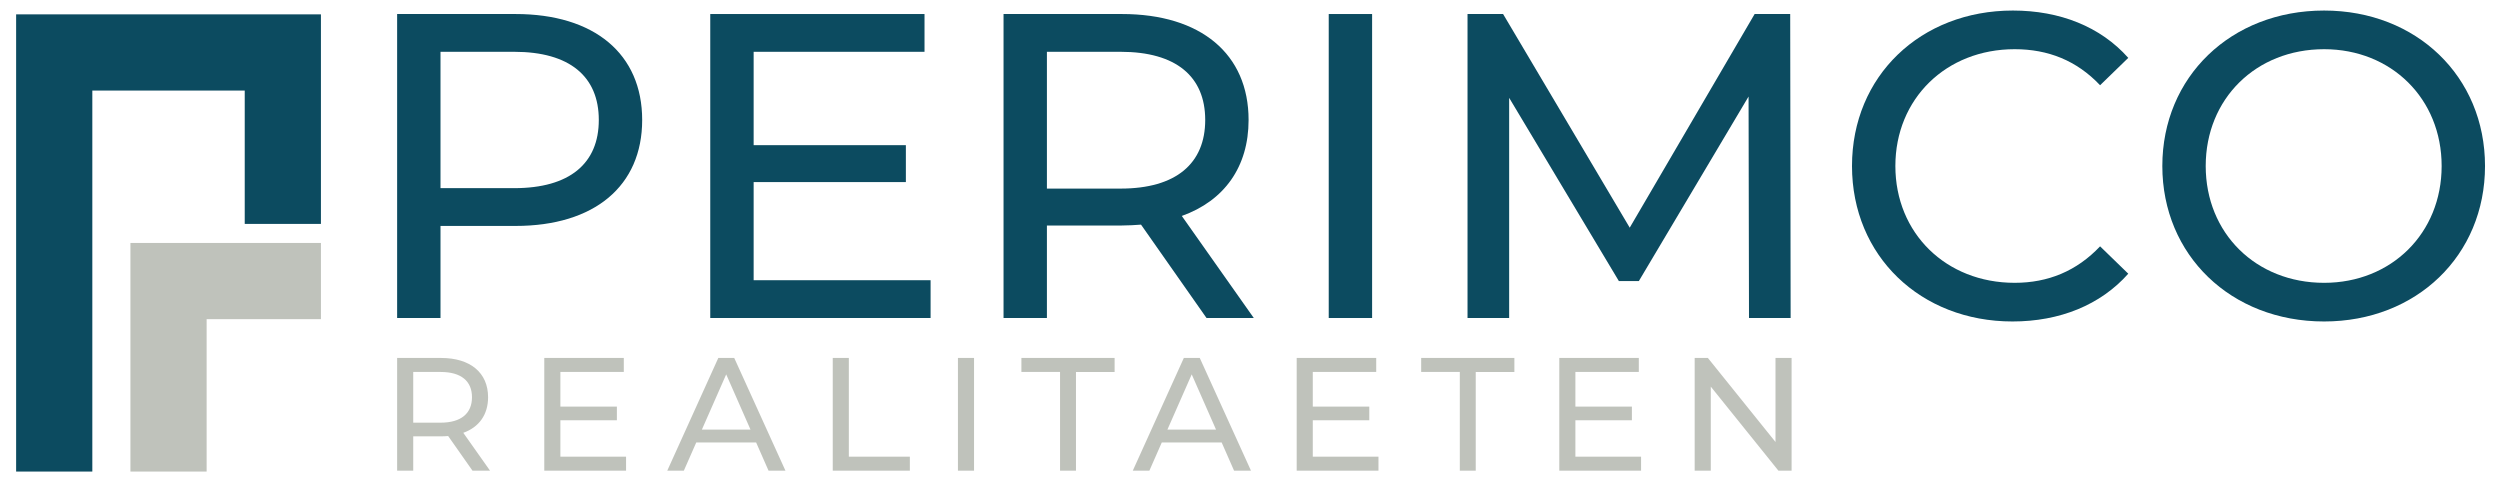
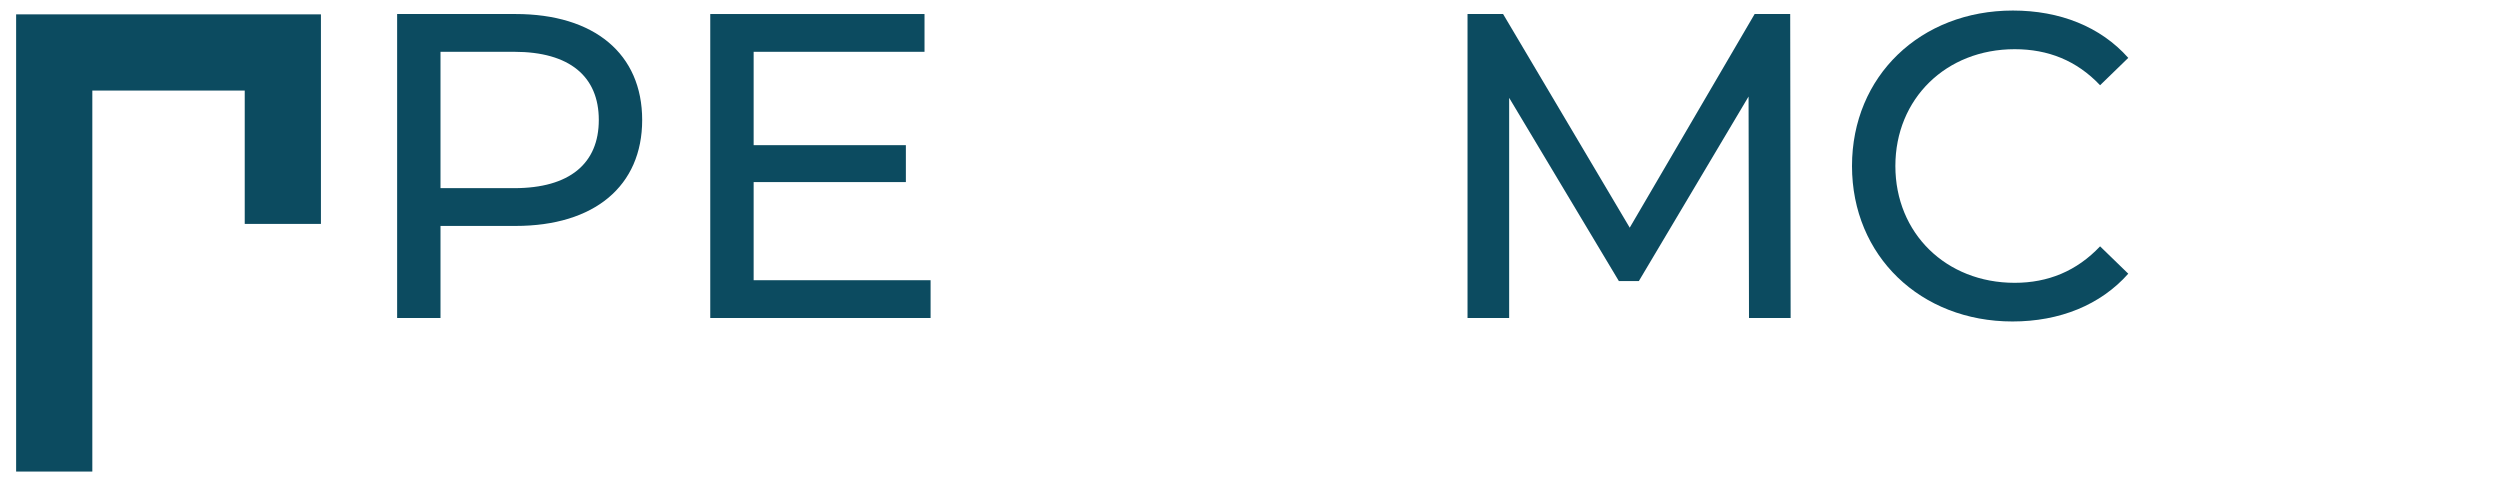
<svg xmlns="http://www.w3.org/2000/svg" width="100%" height="100%" viewBox="0 0 930 182" version="1.1" xml:space="preserve" style="fill-rule:evenodd;clip-rule:evenodd;stroke-linejoin:round;stroke-miterlimit:1.414;">
  <g transform="matrix(2,0,0,2,0,0)">
    <path d="M48.827,2.671L45.52,2.671L17.173,2.671L14.338,2.671L3,2.671L3,87.71L17.173,87.71L17.173,16.844L45.52,16.844L45.52,41.647L59.693,41.647L59.693,2.671L48.827,2.671Z" style="fill:rgb(12,75,96);fill-rule:nonzero;" />
-     <path d="M38.433,45.19L31.346,45.19L24.26,45.19L24.26,87.71L38.433,87.71L38.433,59.363L59.693,59.363L59.693,45.19L38.433,45.19Z" style="fill:rgb(191,194,187);fill-rule:nonzero;" />
    <path d="M111.378,22.316C111.378,30.393 105.973,34.997 95.647,34.997L81.933,34.997L81.933,9.635L95.647,9.635C105.973,9.635 111.378,14.239 111.378,22.316M119.445,22.316C119.445,10.039 110.571,2.608 95.889,2.608L73.866,2.608L73.866,59.147L81.933,59.147L81.933,42.024L95.889,42.024C110.571,42.024 119.445,34.593 119.445,22.316" style="fill:rgb(12,75,96);fill-rule:nonzero;" />
    <path d="M132.108,2.608L132.108,59.147L173.089,59.147L173.089,52.121L140.177,52.121L140.177,33.867L168.491,33.867L168.491,27.001L140.177,27.001L140.177,9.635L171.96,9.635L171.96,2.608L132.108,2.608Z" style="fill:rgb(12,75,96);fill-rule:nonzero;" />
-     <path d="M224.17,22.316C224.17,30.393 218.765,35.078 208.439,35.078L194.725,35.078L194.725,9.635L208.439,9.635C218.765,9.635 224.17,14.239 224.17,22.316M232.237,22.316C232.237,10.039 223.363,2.608 208.681,2.608L186.658,2.608L186.658,59.147L194.725,59.147L194.725,41.943L208.681,41.943C209.891,41.943 211.101,41.863 212.231,41.782L224.412,59.147L233.205,59.147L219.814,40.166C227.719,37.339 232.237,31.039 232.237,22.316" style="fill:rgb(12,75,96);fill-rule:nonzero;" />
-     <rect x="247.144" y="2.608" width="8.068" height="56.541" style="fill:rgb(12,75,96);" />
    <path d="M326.363,2.608L303.13,42.348L279.574,2.608L272.959,2.608L272.959,59.147L280.703,59.147L280.703,18.197L301.113,52.283L304.823,52.283L325.233,17.955L325.313,59.147L333.058,59.147L332.978,2.608L326.363,2.608Z" style="fill:rgb(12,75,96);fill-rule:nonzero;" />
    <g>
      <path d="M374.32,59.794C383.114,59.794 390.697,56.725 395.859,50.909L390.616,45.82C386.26,50.424 380.935,52.604 374.723,52.604C361.977,52.604 352.539,43.397 352.539,30.877C352.539,18.358 361.977,9.15 374.723,9.15C380.935,9.15 386.259,11.25 390.616,15.854L395.859,10.765C390.697,4.95 383.114,1.961 374.401,1.961C357.218,1.961 344.472,14.158 344.472,30.877C344.473,47.598 357.219,59.794 374.32,59.794" style="fill:rgb(12,75,96);fill-rule:nonzero;" />
-       <path d="M454.146,30.878C454.146,43.398 444.788,52.605 432.284,52.605C419.619,52.605 410.262,43.398 410.262,30.878C410.262,18.359 419.619,9.151 432.284,9.151C444.787,9.151 454.146,18.359 454.146,30.878M462.213,30.878C462.213,14.239 449.467,1.962 432.283,1.962C414.939,1.962 402.193,14.32 402.193,30.878C402.193,47.436 414.939,59.794 432.283,59.794C449.467,59.794 462.213,47.517 462.213,30.878" style="fill:rgb(12,75,96);fill-rule:nonzero;" />
-       <path d="M330.242,66.58L330.242,82.21L317.666,66.58L315.21,66.58L315.21,87.54L318.205,87.54L318.205,71.91L330.781,87.54L333.236,87.54L333.236,66.58L330.242,66.58ZM293.023,84.936L293.023,78.168L303.533,78.168L303.533,75.623L293.023,75.623L293.023,69.185L304.82,69.185L304.82,66.58L290.028,66.58L290.028,87.54L305.239,87.54L305.239,84.936L293.023,84.936ZM271.524,87.54L274.488,87.54L274.488,69.186L281.675,69.186L281.675,66.58L264.338,66.58L264.338,69.185L271.525,69.185L271.525,87.54L271.524,87.54ZM244.177,84.936L244.177,78.168L254.688,78.168L254.688,75.623L244.177,75.623L244.177,69.185L255.976,69.185L255.976,66.58L241.184,66.58L241.184,87.54L256.395,87.54L256.395,84.936L244.177,84.936ZM217.139,79.905L221.66,69.634L226.182,79.905L217.139,79.905ZM229.535,87.54L232.679,87.54L223.157,66.58L220.193,66.58L210.701,87.54L213.785,87.54L216.091,82.3L227.23,82.3L229.535,87.54ZM197.167,87.54L200.132,87.54L200.132,69.186L207.318,69.186L207.318,66.58L189.981,66.58L189.981,69.185L197.167,69.185L197.167,87.54ZM178.177,87.54L181.171,87.54L181.171,66.58L178.177,66.58L178.177,87.54ZM154.891,87.54L169.234,87.54L169.234,84.936L157.885,84.936L157.885,66.58L154.891,66.58L154.891,87.54ZM130.551,79.905L135.072,69.634L139.593,79.905L130.551,79.905ZM142.947,87.54L146.091,87.54L136.569,66.58L133.605,66.58L124.113,87.54L127.197,87.54L129.503,82.3L140.641,82.3L142.947,87.54ZM104.231,84.936L104.231,78.168L114.741,78.168L114.741,75.623L104.231,75.623L104.231,69.185L116.028,69.185L116.028,66.58L101.236,66.58L101.236,87.54L116.447,87.54L116.447,84.936L104.231,84.936ZM81.951,78.617L76.86,78.617L76.86,69.185L81.951,69.185C85.783,69.185 87.789,70.891 87.789,73.885C87.789,76.879 85.783,78.617 81.951,78.617M91.143,87.54L86.172,80.503C89.107,79.455 90.784,77.12 90.784,73.886C90.784,69.335 87.49,66.58 82.04,66.58L73.866,66.58L73.866,87.54L76.86,87.54L76.86,81.162L82.04,81.162C82.489,81.162 82.939,81.132 83.358,81.102L87.879,87.54L91.143,87.54Z" style="fill:rgb(191,194,187);fill-rule:nonzero;" />
    </g>
  </g>
</svg>